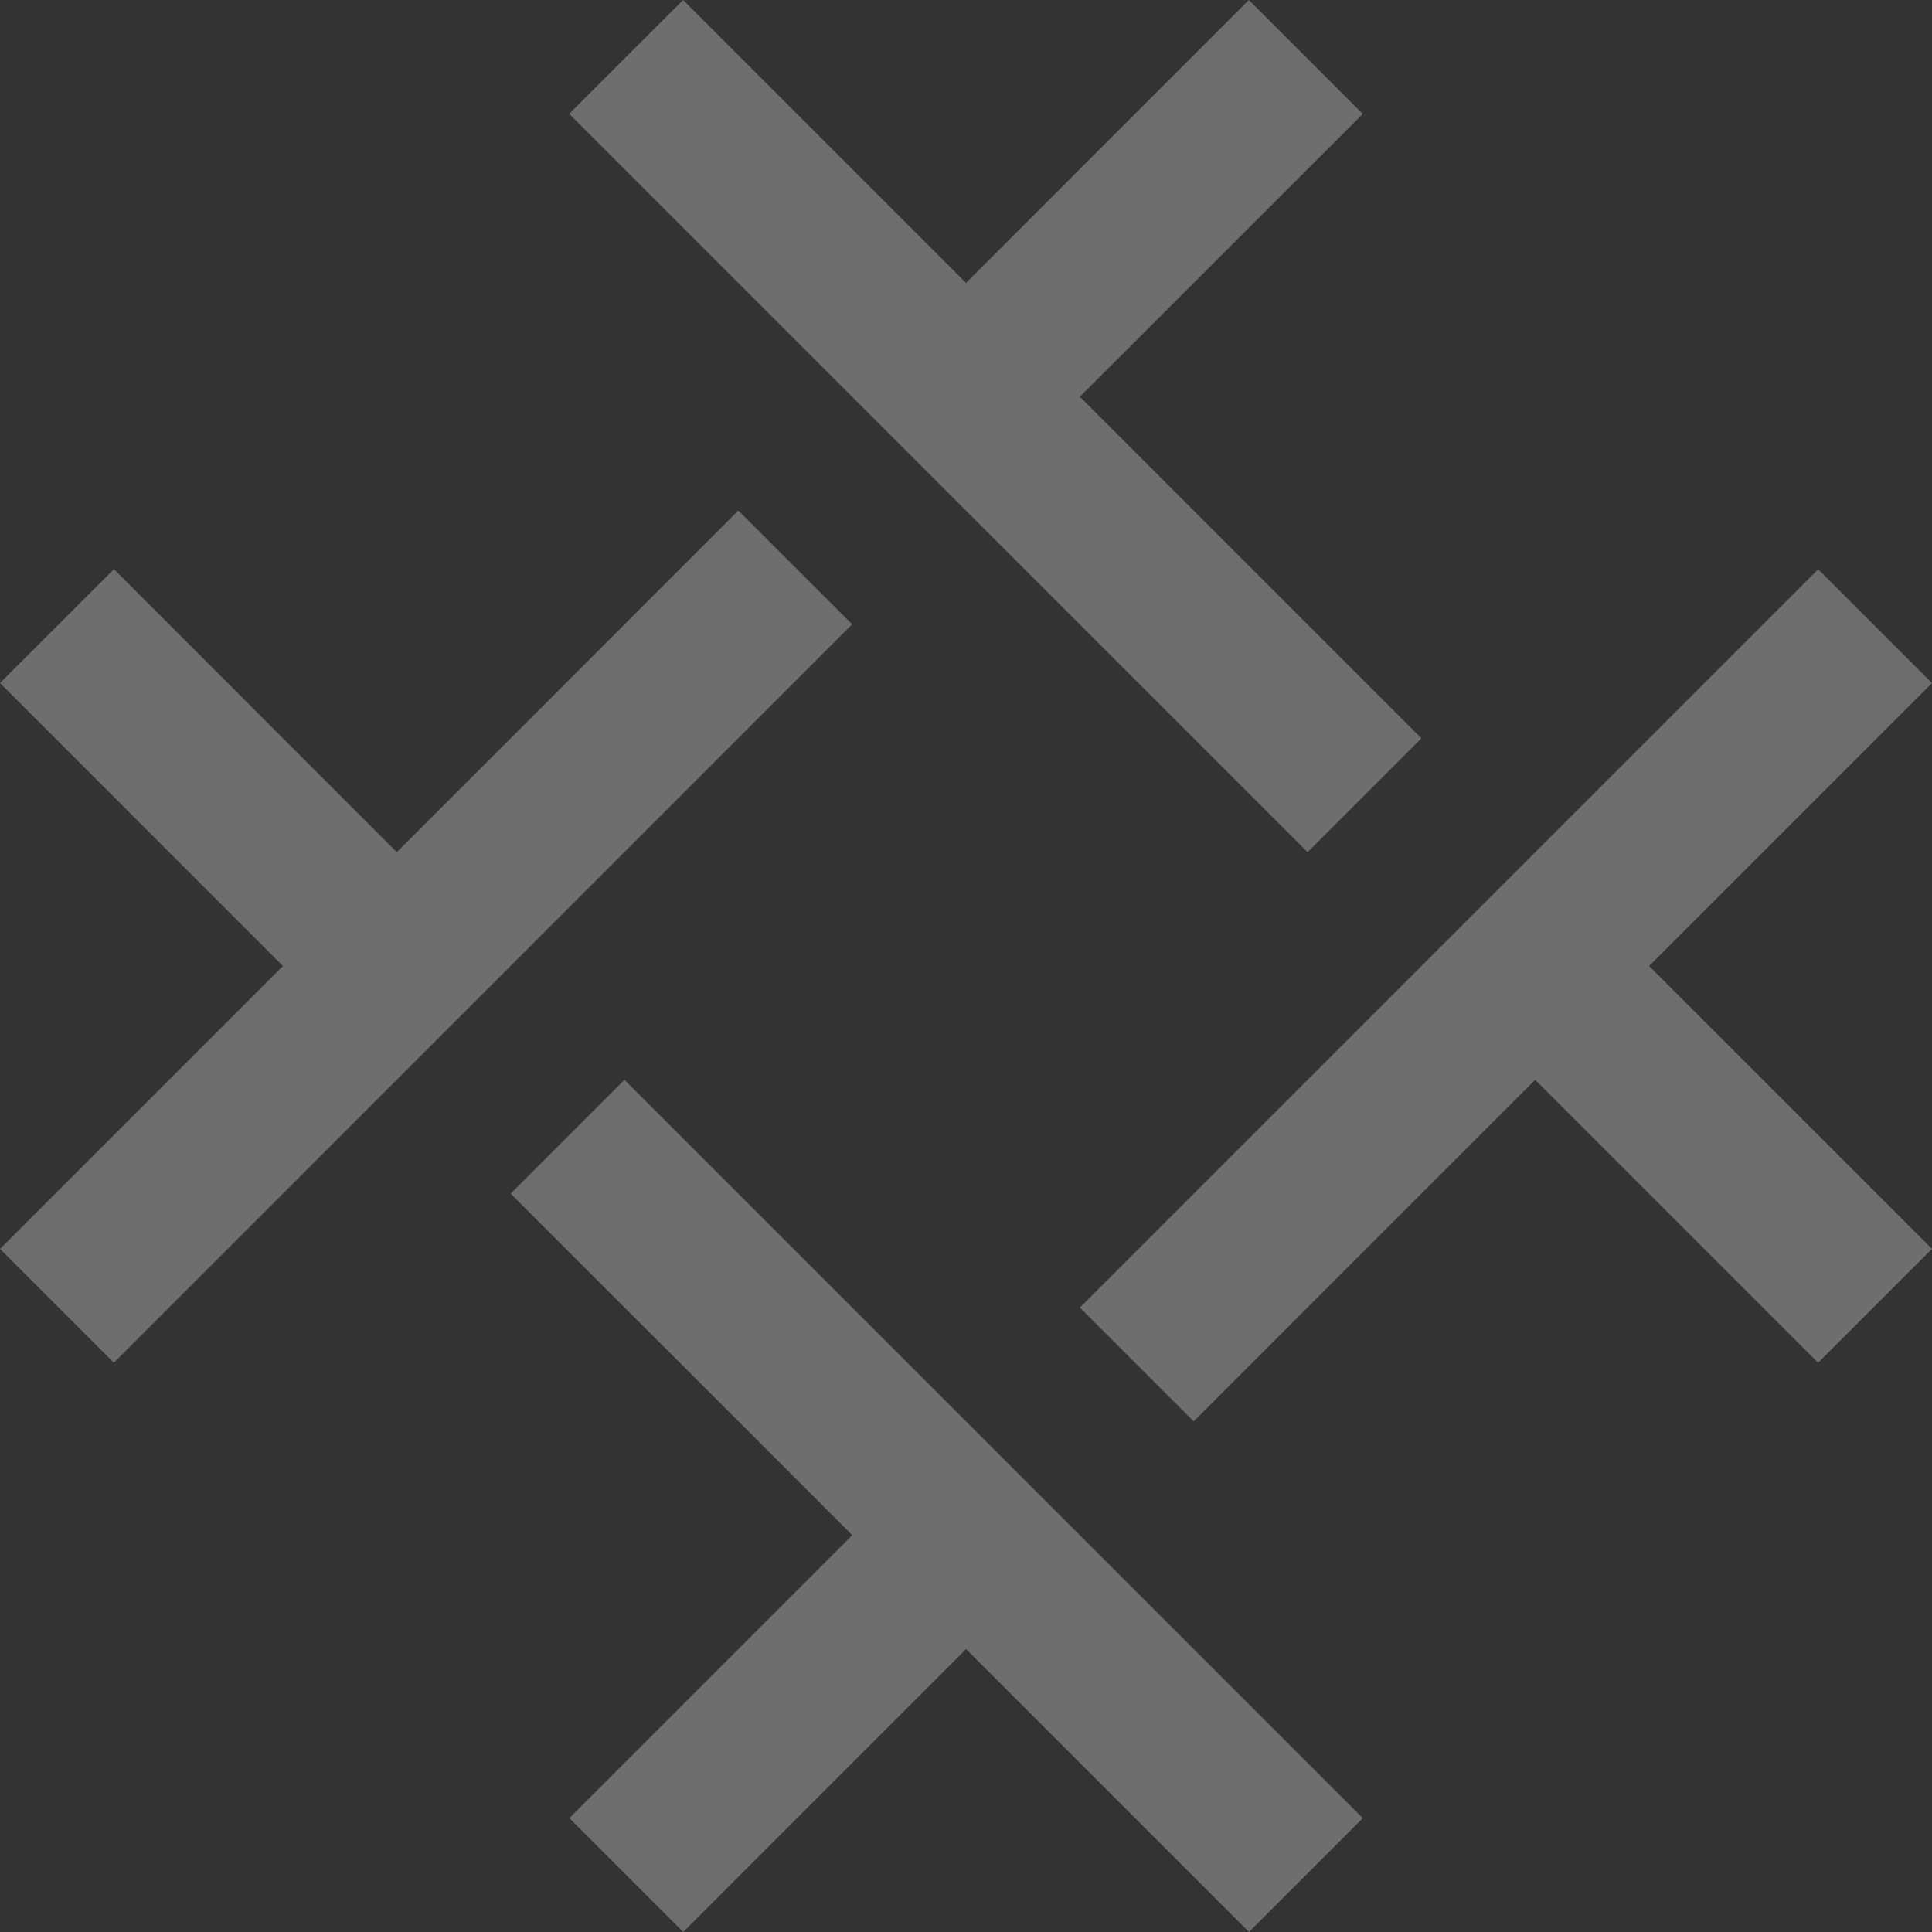
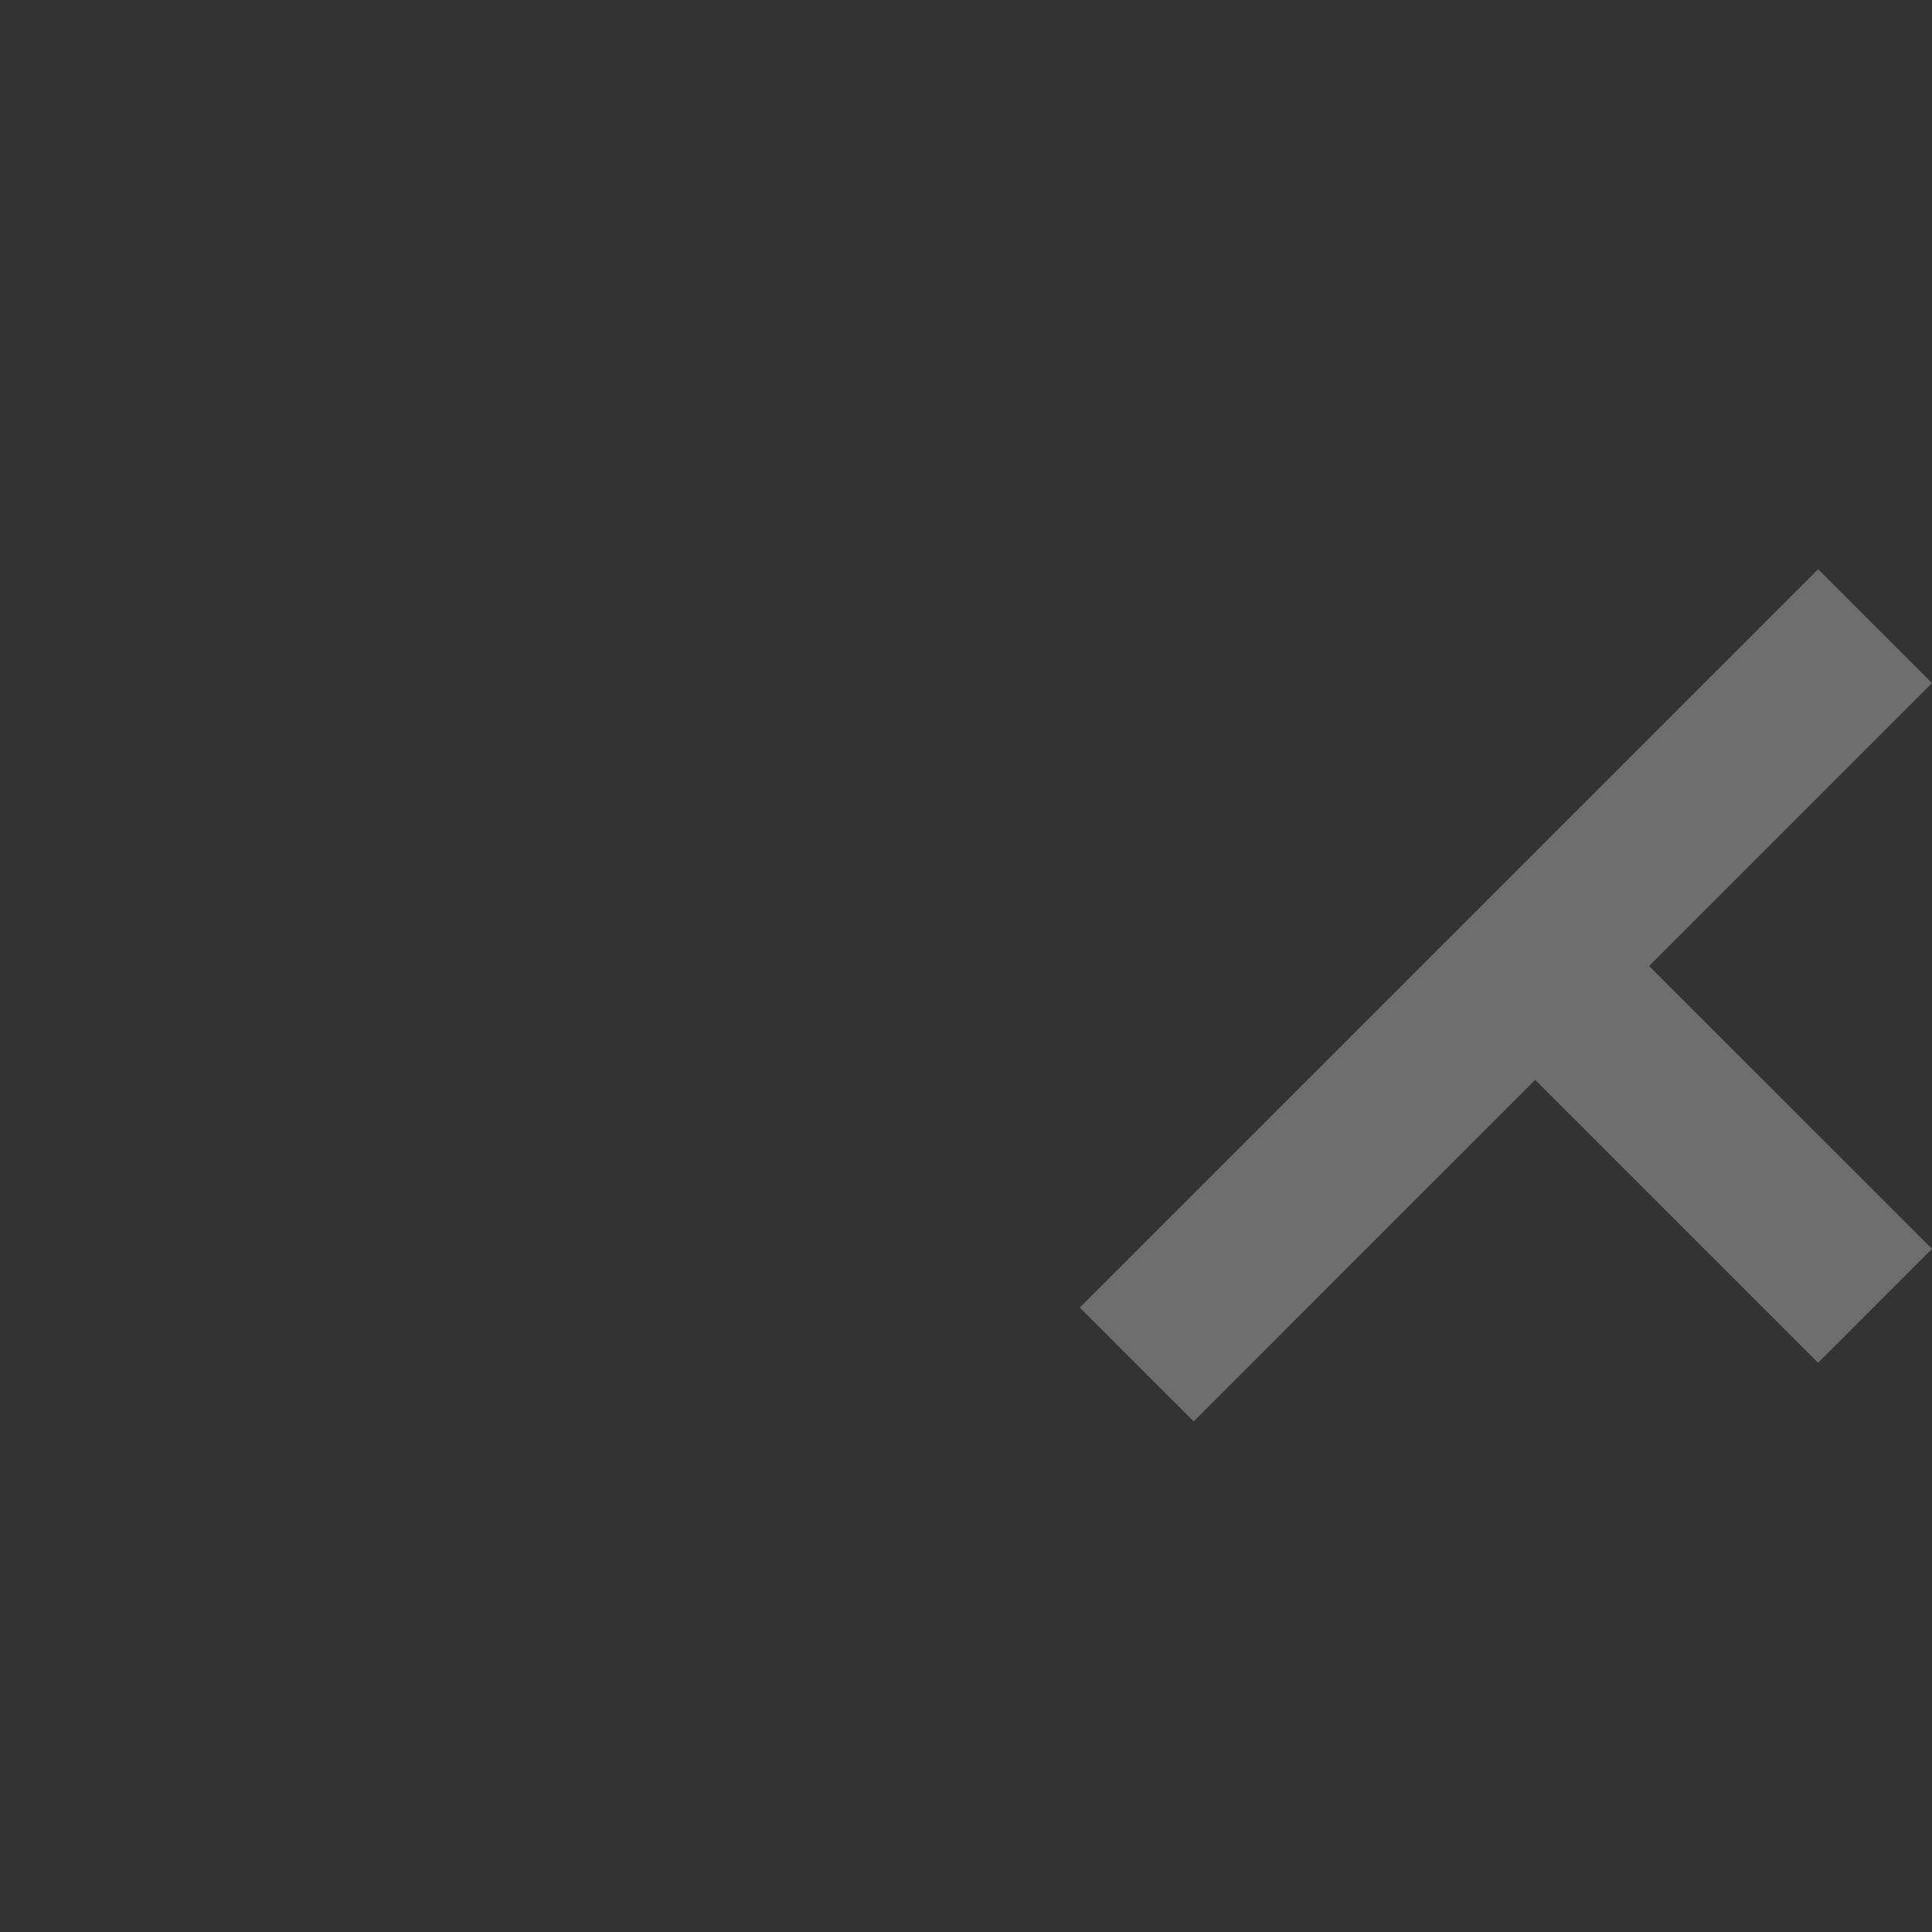
<svg xmlns="http://www.w3.org/2000/svg" width="52" height="52" viewBox="0 0 52 52" fill="none">
  <rect x="0" y="0" width="52" height="52" fill="#333333" stroke="none" />
-   <path d="M29.064 10.679L36.679 3.066L33.613 0L26 7.615L18.385 0L15.319 3.064L35.194 22.936L38.257 19.872L29.064 10.679Z" fill="white" fill-opacity="0.29" />
  <path d="M52 18.385L48.936 15.321L29.064 35.194L32.128 38.257L41.319 29.064L48.934 36.679L52 33.613L44.385 26L52 18.385Z" fill="white" fill-opacity="0.29" />
-   <path d="M16.808 29.064L13.745 32.128L22.939 41.319L15.323 48.934L18.389 52L26.002 44.385L33.617 52L36.681 48.936L16.808 29.064Z" fill="white" fill-opacity="0.29" />
-   <path d="M19.872 13.741L10.681 22.936L3.066 15.319L0 18.384L7.615 26L0 33.615L3.064 36.679L22.936 16.804L19.872 13.741Z" fill="white" fill-opacity="0.29" />
</svg>